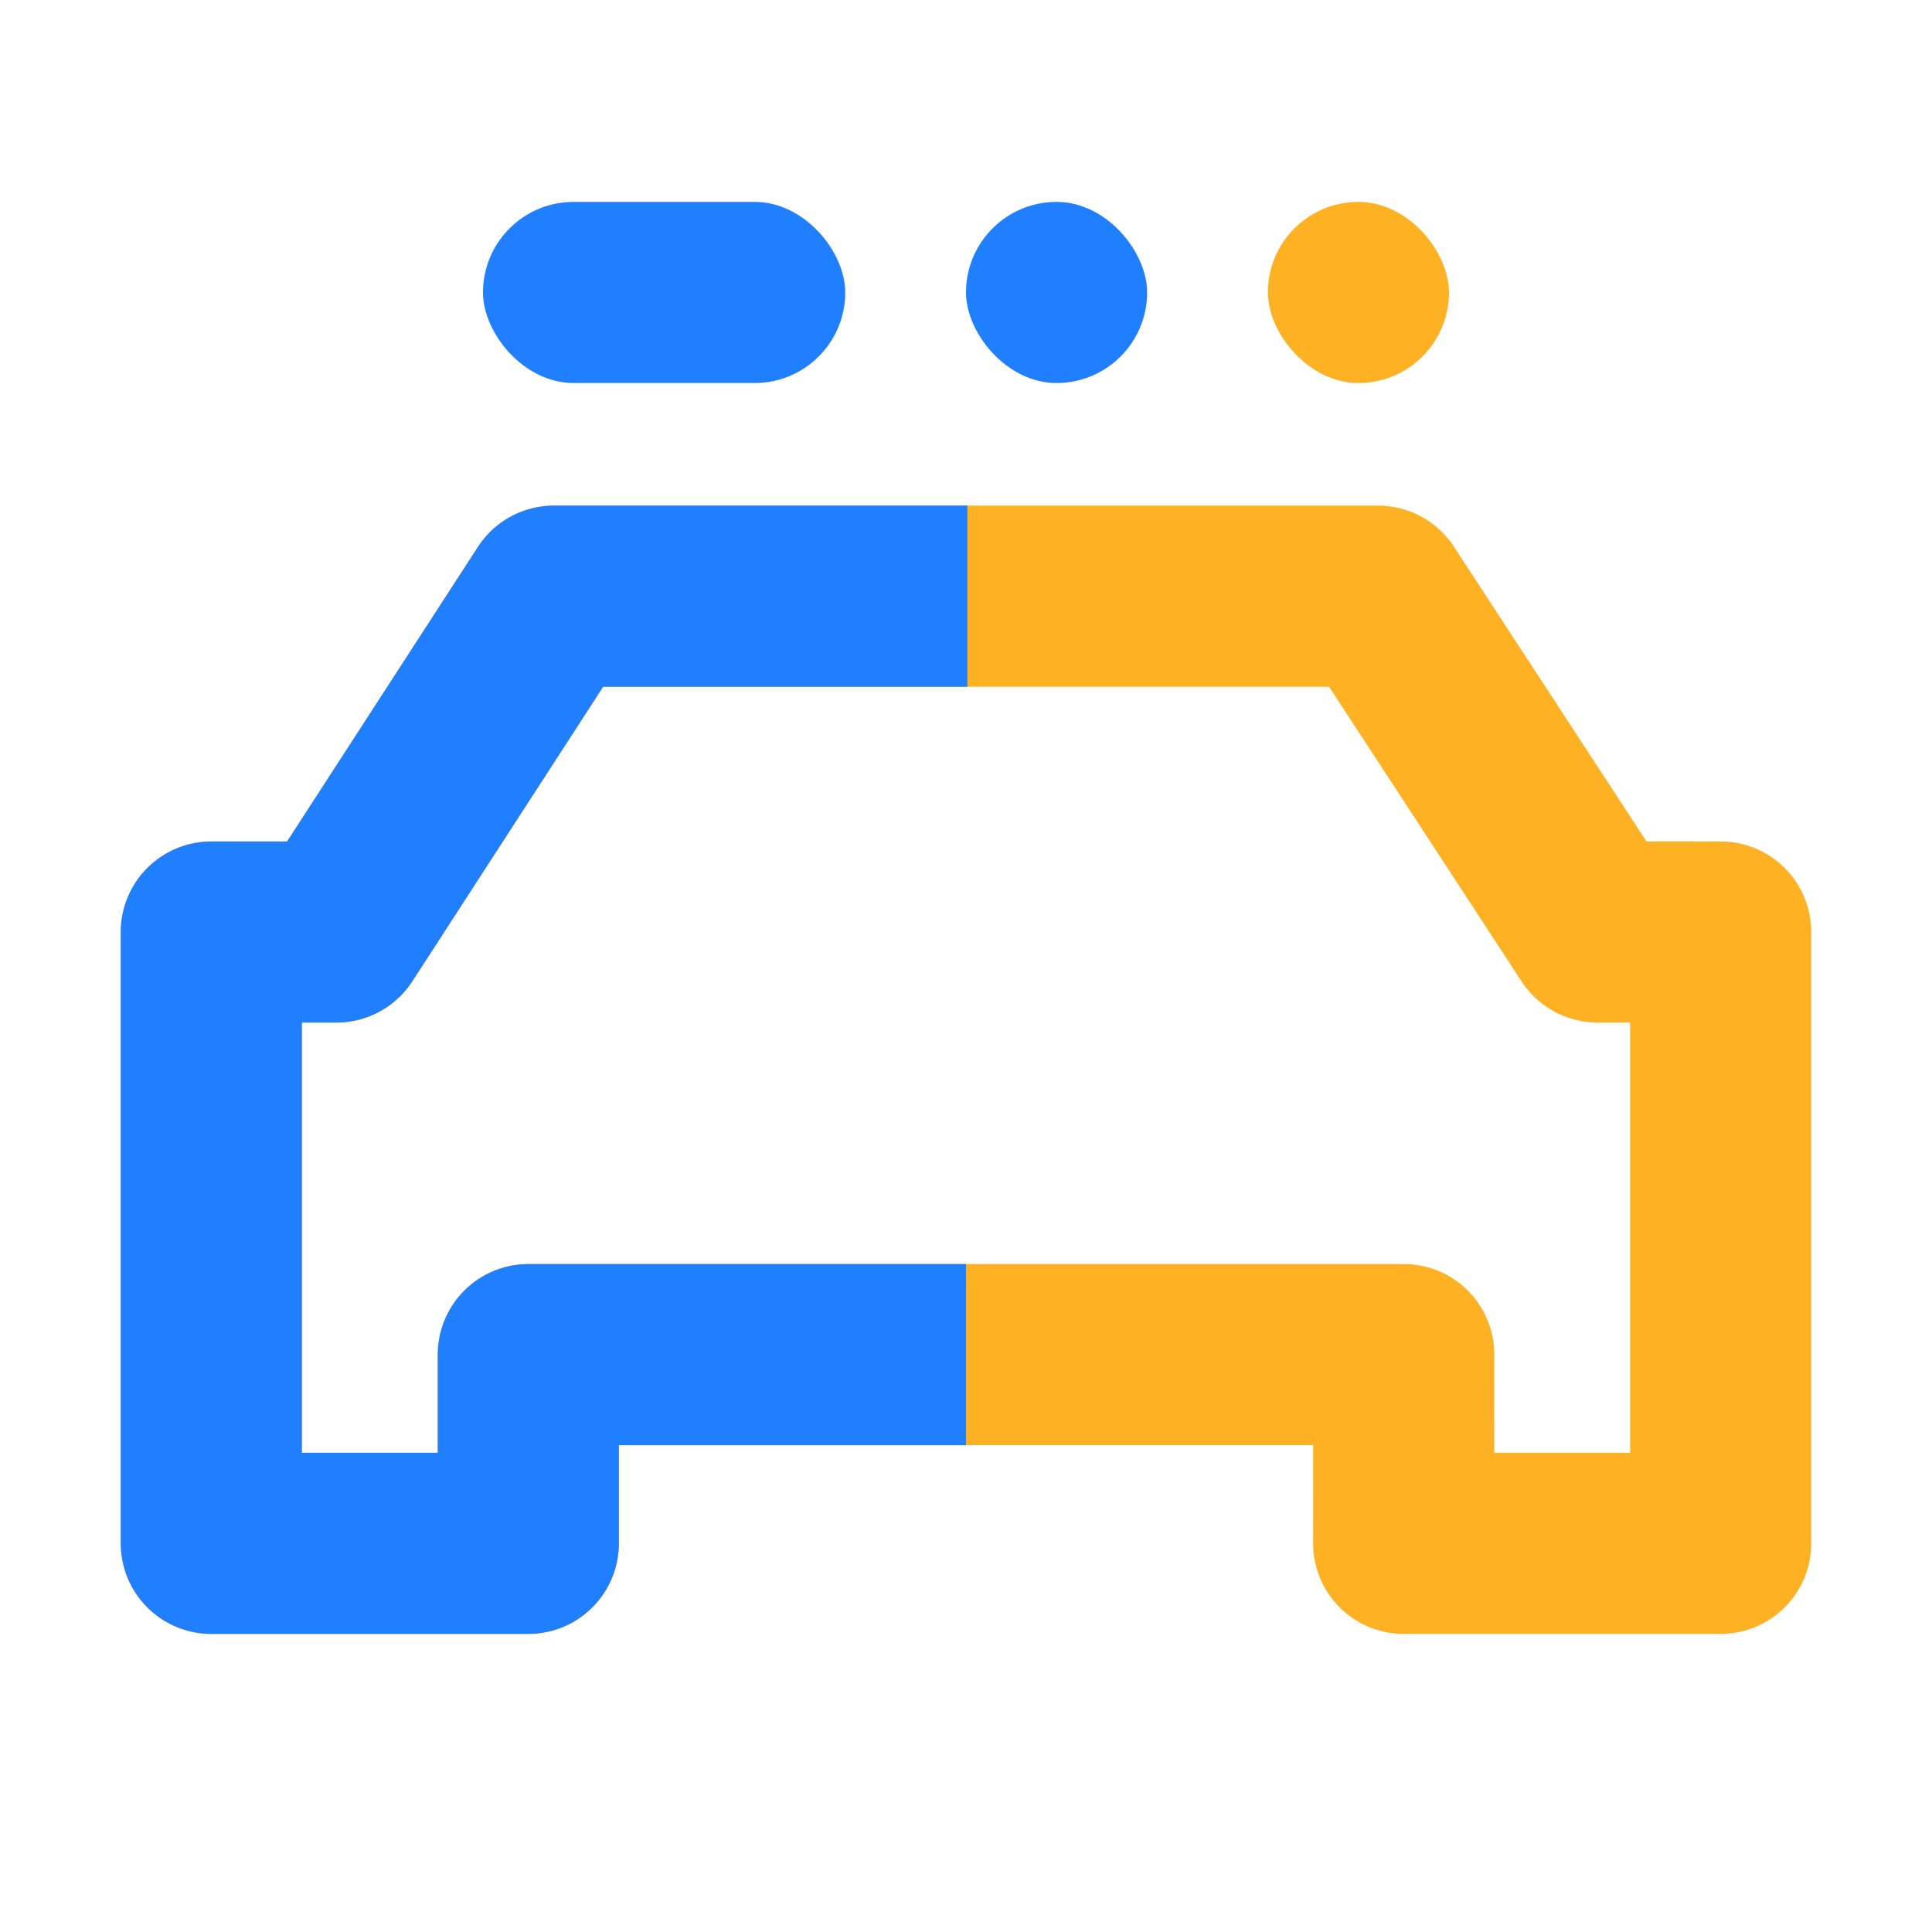
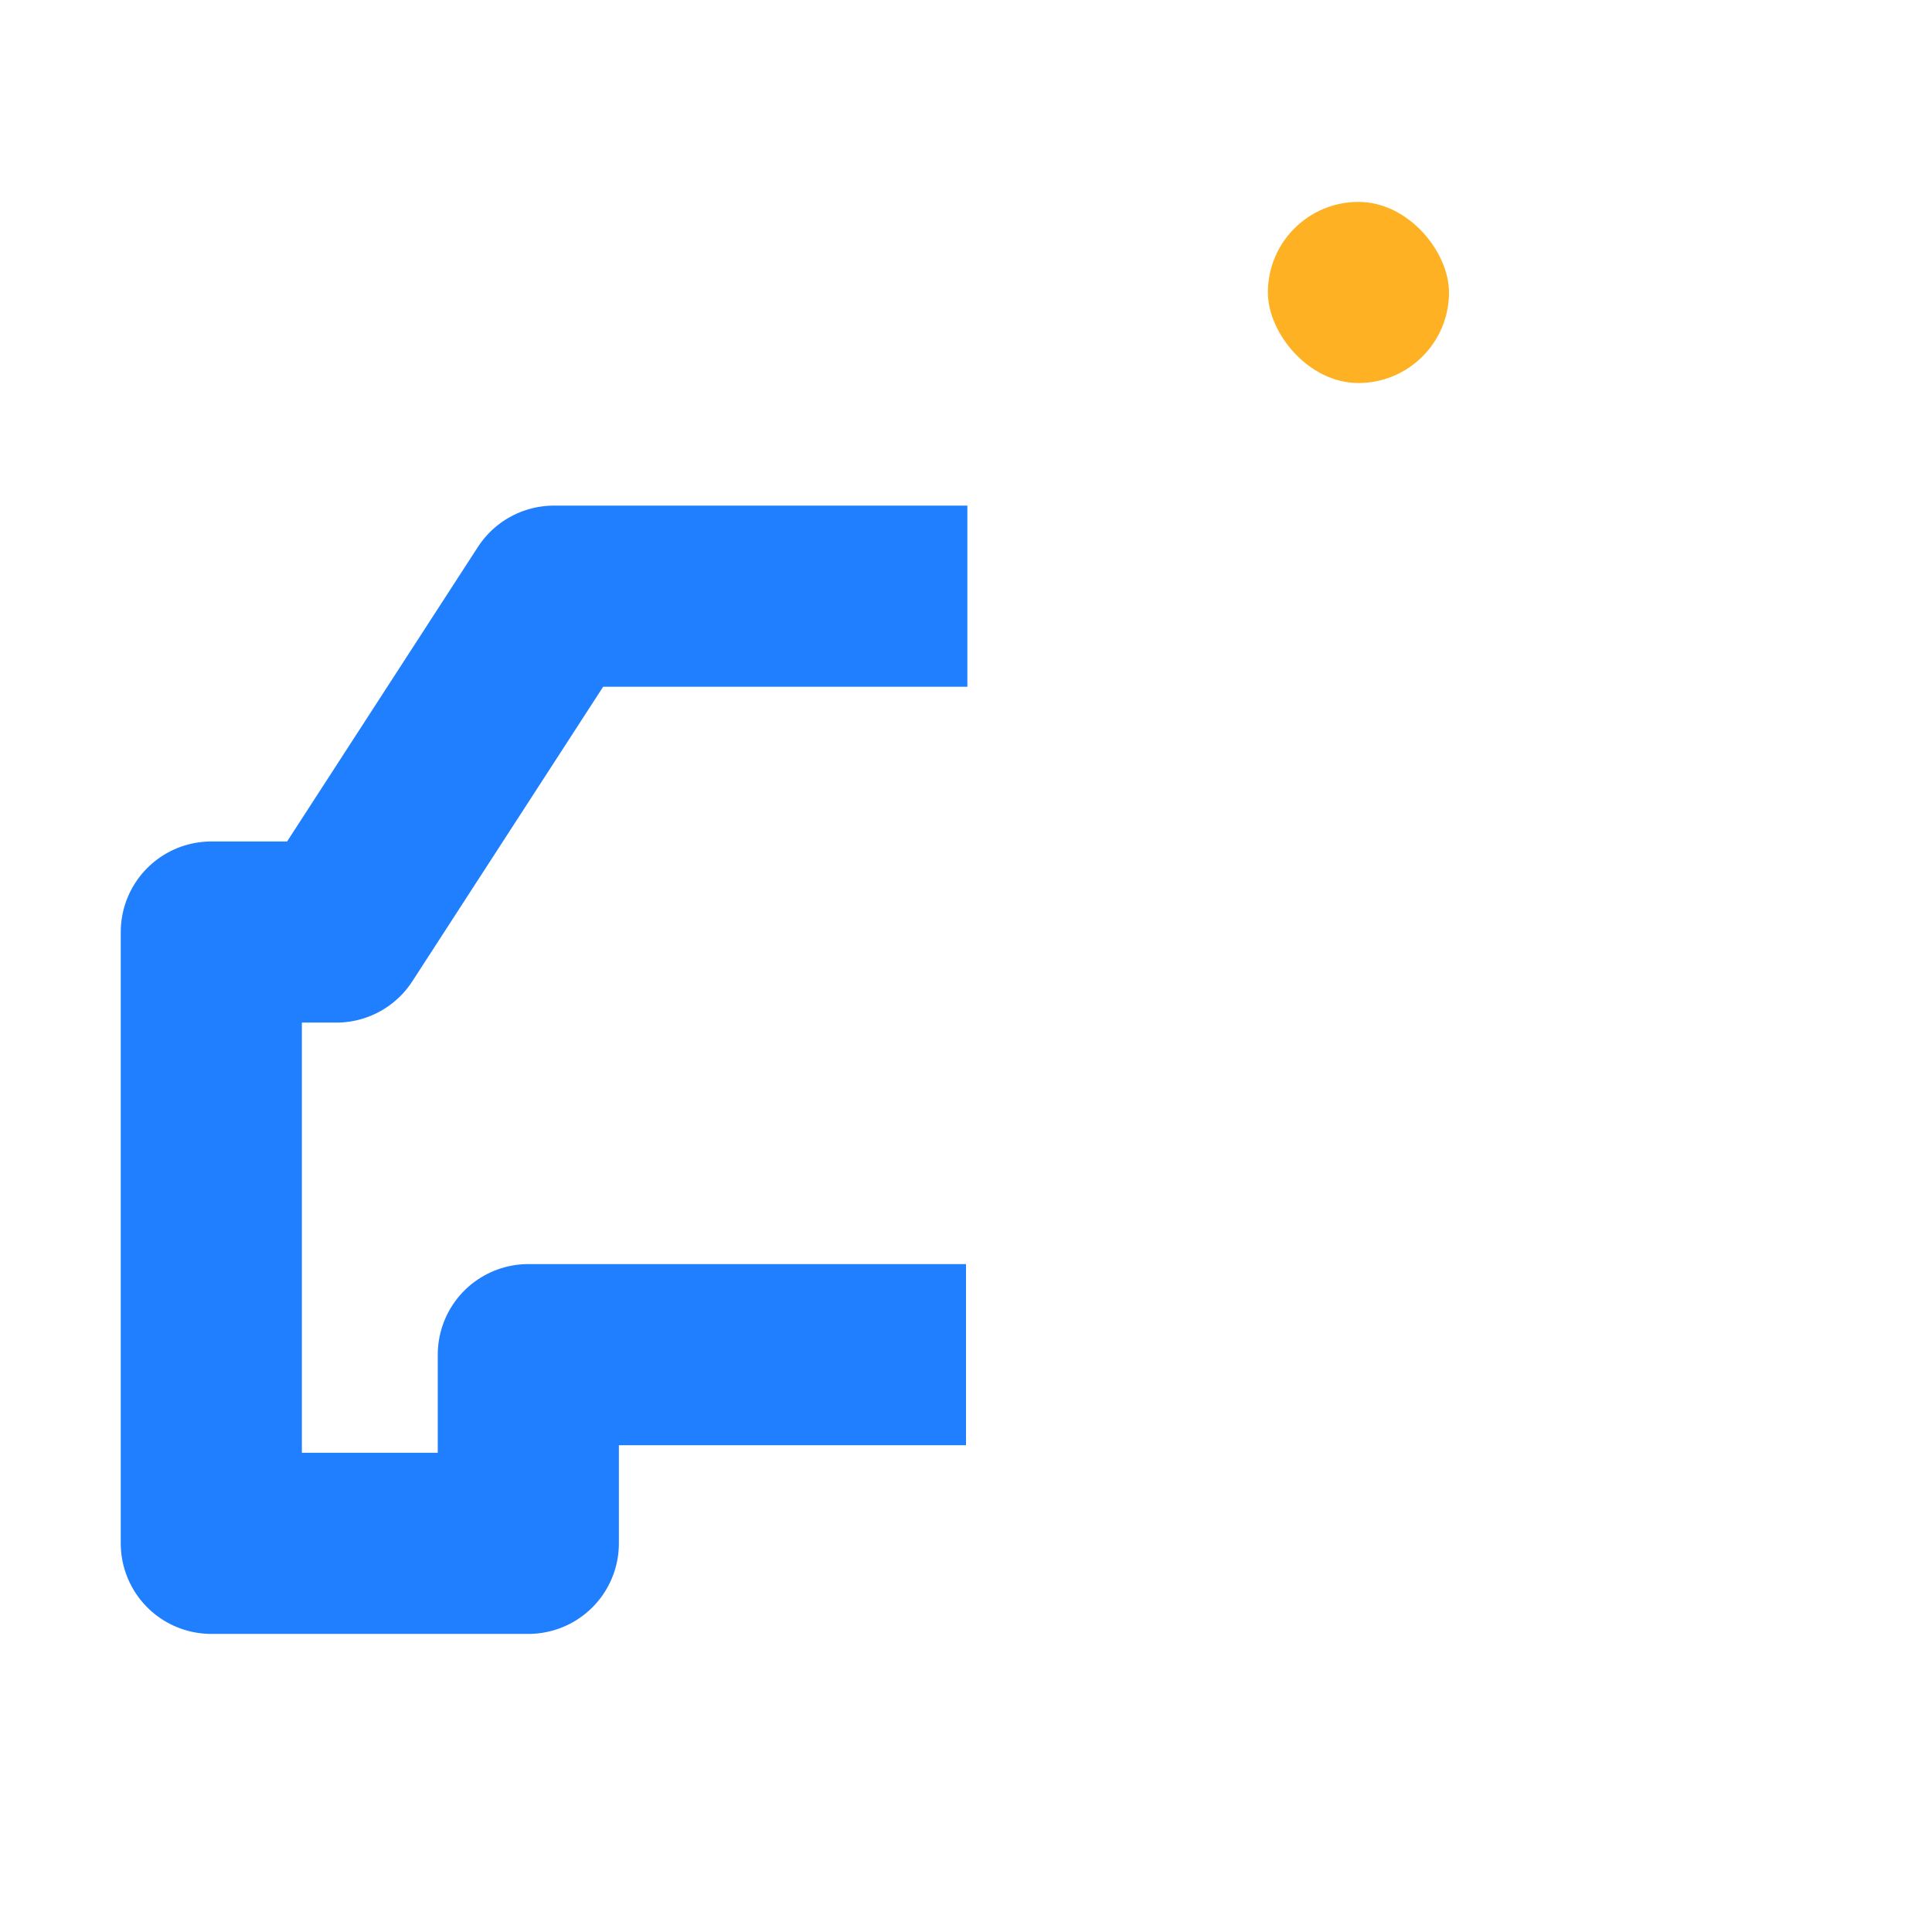
<svg xmlns="http://www.w3.org/2000/svg" width="24px" height="24px" viewBox="0 0 24 24" version="1.1">
  <title>编组 4</title>
  <g id="页面-1" stroke="none" stroke-width="1" fill="none" fill-rule="evenodd">
    <g id="智慧交通云平台-CN" transform="translate(-663, -1659)">
      <g id="编组-4" transform="translate(663, 1659)">
        <g id="编组-3" transform="translate(11.875, 13.406) scale(-1, 1) translate(-11.875, -13.406) translate(2.375, 7.406)" stroke-linejoin="round" stroke-width="2.25">
-           <path d="M18.75,11.766 L14.812,11.766 L14.812,9.421 L3.937,9.421 L3.938,11.766 L0,11.766 L0,4.172 L1.531,4.171 L4.256,0 L14.494,0 L17.196,4.171 L18.75,4.172 L18.75,11.766 Z" id="形状结合备份" stroke="#FEB223" stroke-linecap="round" />
          <polyline id="路径" stroke="#1F7FFF" points="9.358 0 14.494 0 17.197 4.172 18.75 4.172 18.75 11.766 14.812 11.766 14.812 9.422 9.375 9.422" />
        </g>
        <g id="编组-2" transform="translate(6, 2.508)">
-           <rect id="矩形" fill="#1F7FFF" x="0" y="0" width="4.5" height="2.25" rx="1.125" />
          <rect id="矩形备份-5" fill="#FEB223" x="9.75" y="0" width="2.25" height="2.25" rx="1.125" />
-           <rect id="矩形备份-6" fill="#1F7FFF" x="6" y="0" width="2.25" height="2.25" rx="1.125" />
        </g>
-         <rect id="矩形" x="0" y="0" width="24" height="24" />
      </g>
    </g>
  </g>
</svg>